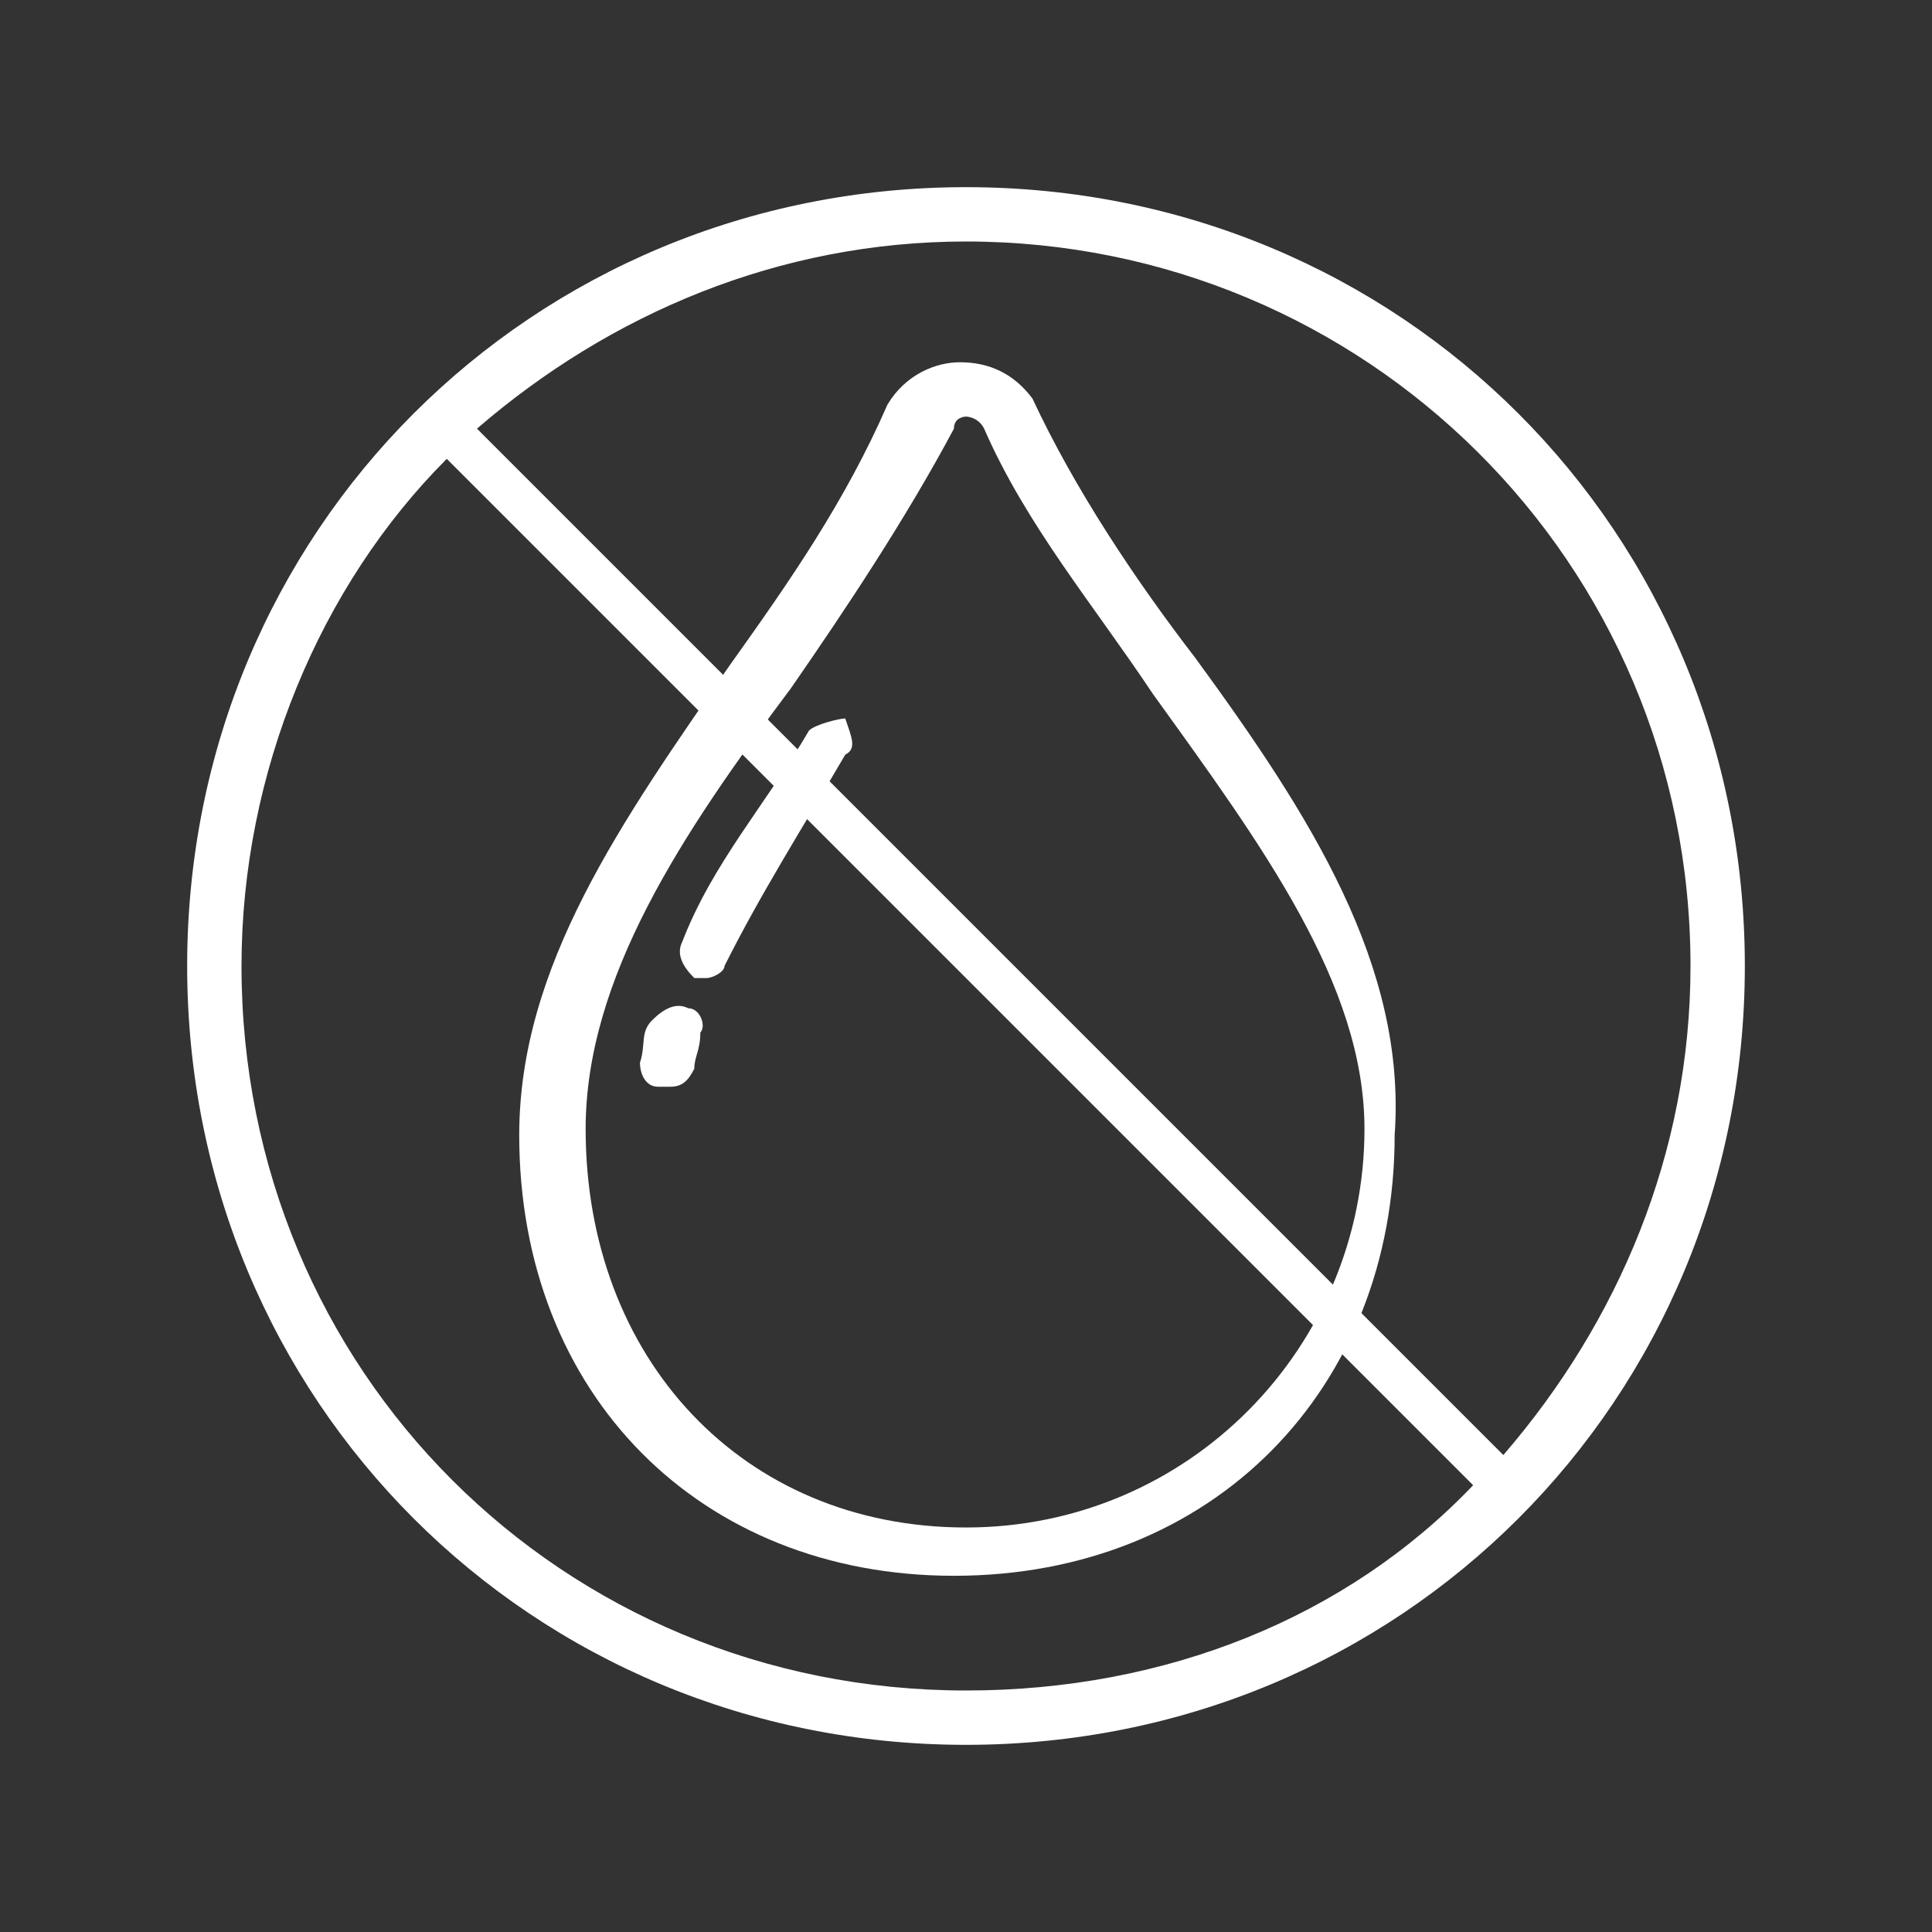
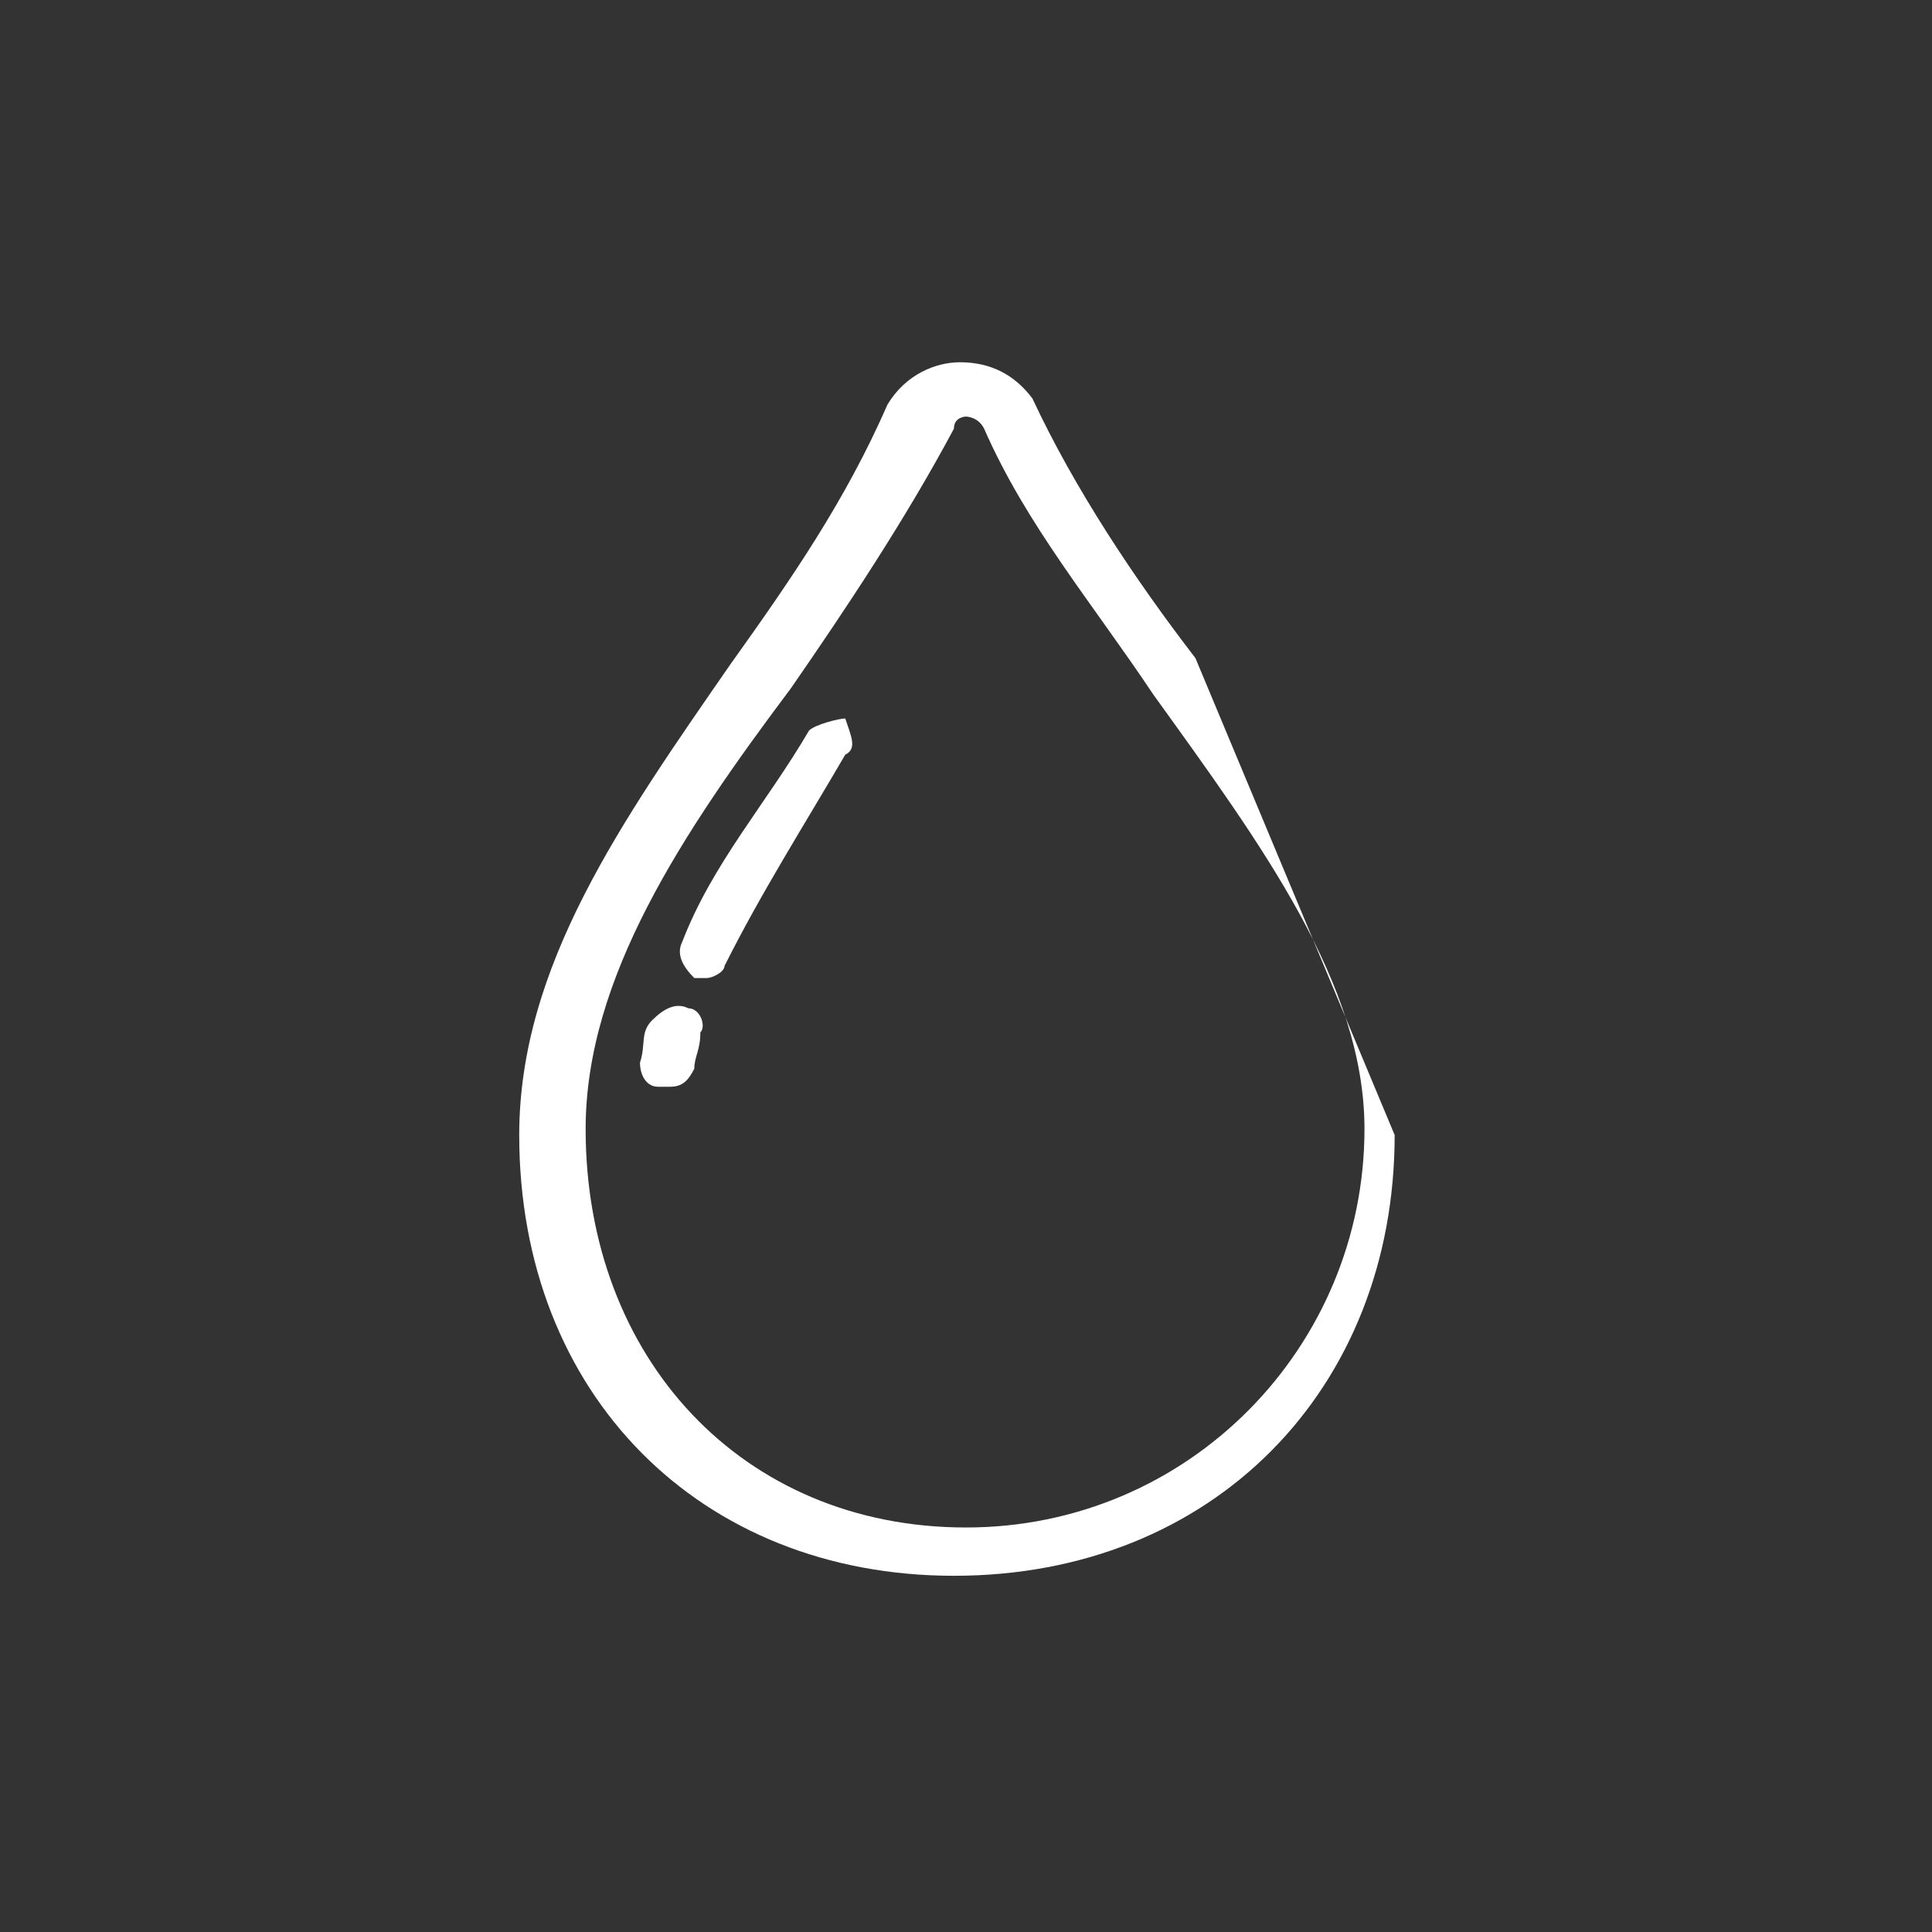
<svg xmlns="http://www.w3.org/2000/svg" version="1.1" id="Layer_1" x="0px" y="0px" viewBox="0 0 32 32" style="enable-background:new 0 0 32 32;" xml:space="preserve">
  <rect x="0" y="0" width="32" height="32" fill="#333333" stroke="none" />
  <style type="text/css">
	.st0{fill:#FFFFFF;}
</style>
  <g>
    <g>
-       <path class="st0" d="M19.8,10.9c-1-1.3-2-2.8-2.7-4.3C16.8,6.2,16.4,6,15.9,6c-0.4,0-0.9,0.2-1.2,0.7c-0.7,1.6-1.6,2.9-2.6,4.3    c-1.8,2.6-3.5,5-3.5,7.8c0,4.3,3,7.3,7.2,7.3c4.3,0,7.3-3.1,7.3-7.3C23.3,16,21.7,13.5,19.8,10.9z M16,25.3    c-3.7,0-6.3-2.8-6.3-6.6c0-2.5,1.6-4.9,3.4-7.3c0.9-1.3,1.9-2.8,2.7-4.3c0-0.2,0.2-0.2,0.2-0.2s0.2,0,0.3,0.2    c0.7,1.6,1.8,2.9,2.8,4.4c1.8,2.5,3.5,4.8,3.5,7.2C22.6,22.3,19.7,25.3,16,25.3z M13.4,12.1c-0.7,1.2-1.6,2.2-2.1,3.5    c-0.1,0.2,0,0.4,0.2,0.6c0.1,0,0.1,0,0.2,0s0.3-0.1,0.3-0.2c0.6-1.2,1.3-2.3,2-3.5c0.2-0.1,0.1-0.3,0-0.6    C13.9,11.9,13.5,12,13.4,12.1z M11.4,16.7c-0.2-0.1-0.4,0-0.6,0.2s-0.1,0.4-0.2,0.7c0,0.2,0.1,0.4,0.3,0.4h0.2    c0.2,0,0.3-0.1,0.4-0.3c0-0.2,0.1-0.3,0.1-0.6C11.7,17,11.6,16.7,11.4,16.7z" />
+       <path class="st0" d="M19.8,10.9c-1-1.3-2-2.8-2.7-4.3C16.8,6.2,16.4,6,15.9,6c-0.4,0-0.9,0.2-1.2,0.7c-0.7,1.6-1.6,2.9-2.6,4.3    c-1.8,2.6-3.5,5-3.5,7.8c0,4.3,3,7.3,7.2,7.3c4.3,0,7.3-3.1,7.3-7.3z M16,25.3    c-3.7,0-6.3-2.8-6.3-6.6c0-2.5,1.6-4.9,3.4-7.3c0.9-1.3,1.9-2.8,2.7-4.3c0-0.2,0.2-0.2,0.2-0.2s0.2,0,0.3,0.2    c0.7,1.6,1.8,2.9,2.8,4.4c1.8,2.5,3.5,4.8,3.5,7.2C22.6,22.3,19.7,25.3,16,25.3z M13.4,12.1c-0.7,1.2-1.6,2.2-2.1,3.5    c-0.1,0.2,0,0.4,0.2,0.6c0.1,0,0.1,0,0.2,0s0.3-0.1,0.3-0.2c0.6-1.2,1.3-2.3,2-3.5c0.2-0.1,0.1-0.3,0-0.6    C13.9,11.9,13.5,12,13.4,12.1z M11.4,16.7c-0.2-0.1-0.4,0-0.6,0.2s-0.1,0.4-0.2,0.7c0,0.2,0.1,0.4,0.3,0.4h0.2    c0.2,0,0.3-0.1,0.4-0.3c0-0.2,0.1-0.3,0.1-0.6C11.7,17,11.6,16.7,11.4,16.7z" />
    </g>
  </g>
-   <path class="st0" d="M16,3.1C8.8,3.1,3.1,8.8,3.1,16S8.8,28.9,16,28.9S28.9,23.2,28.9,16S23.2,3.1,16,3.1z M28,16  c0,3.1-1.2,5.9-3.1,8.1L7.9,7.1C10.1,5.2,12.9,4,16,4C22.6,4,28,9.3,28,16z M4,16c0-3.2,1.3-6.3,3.4-8.4l17,17  C22.3,26.8,19.3,28,16,28C9.3,28,4,22.7,4,16z" />
</svg>